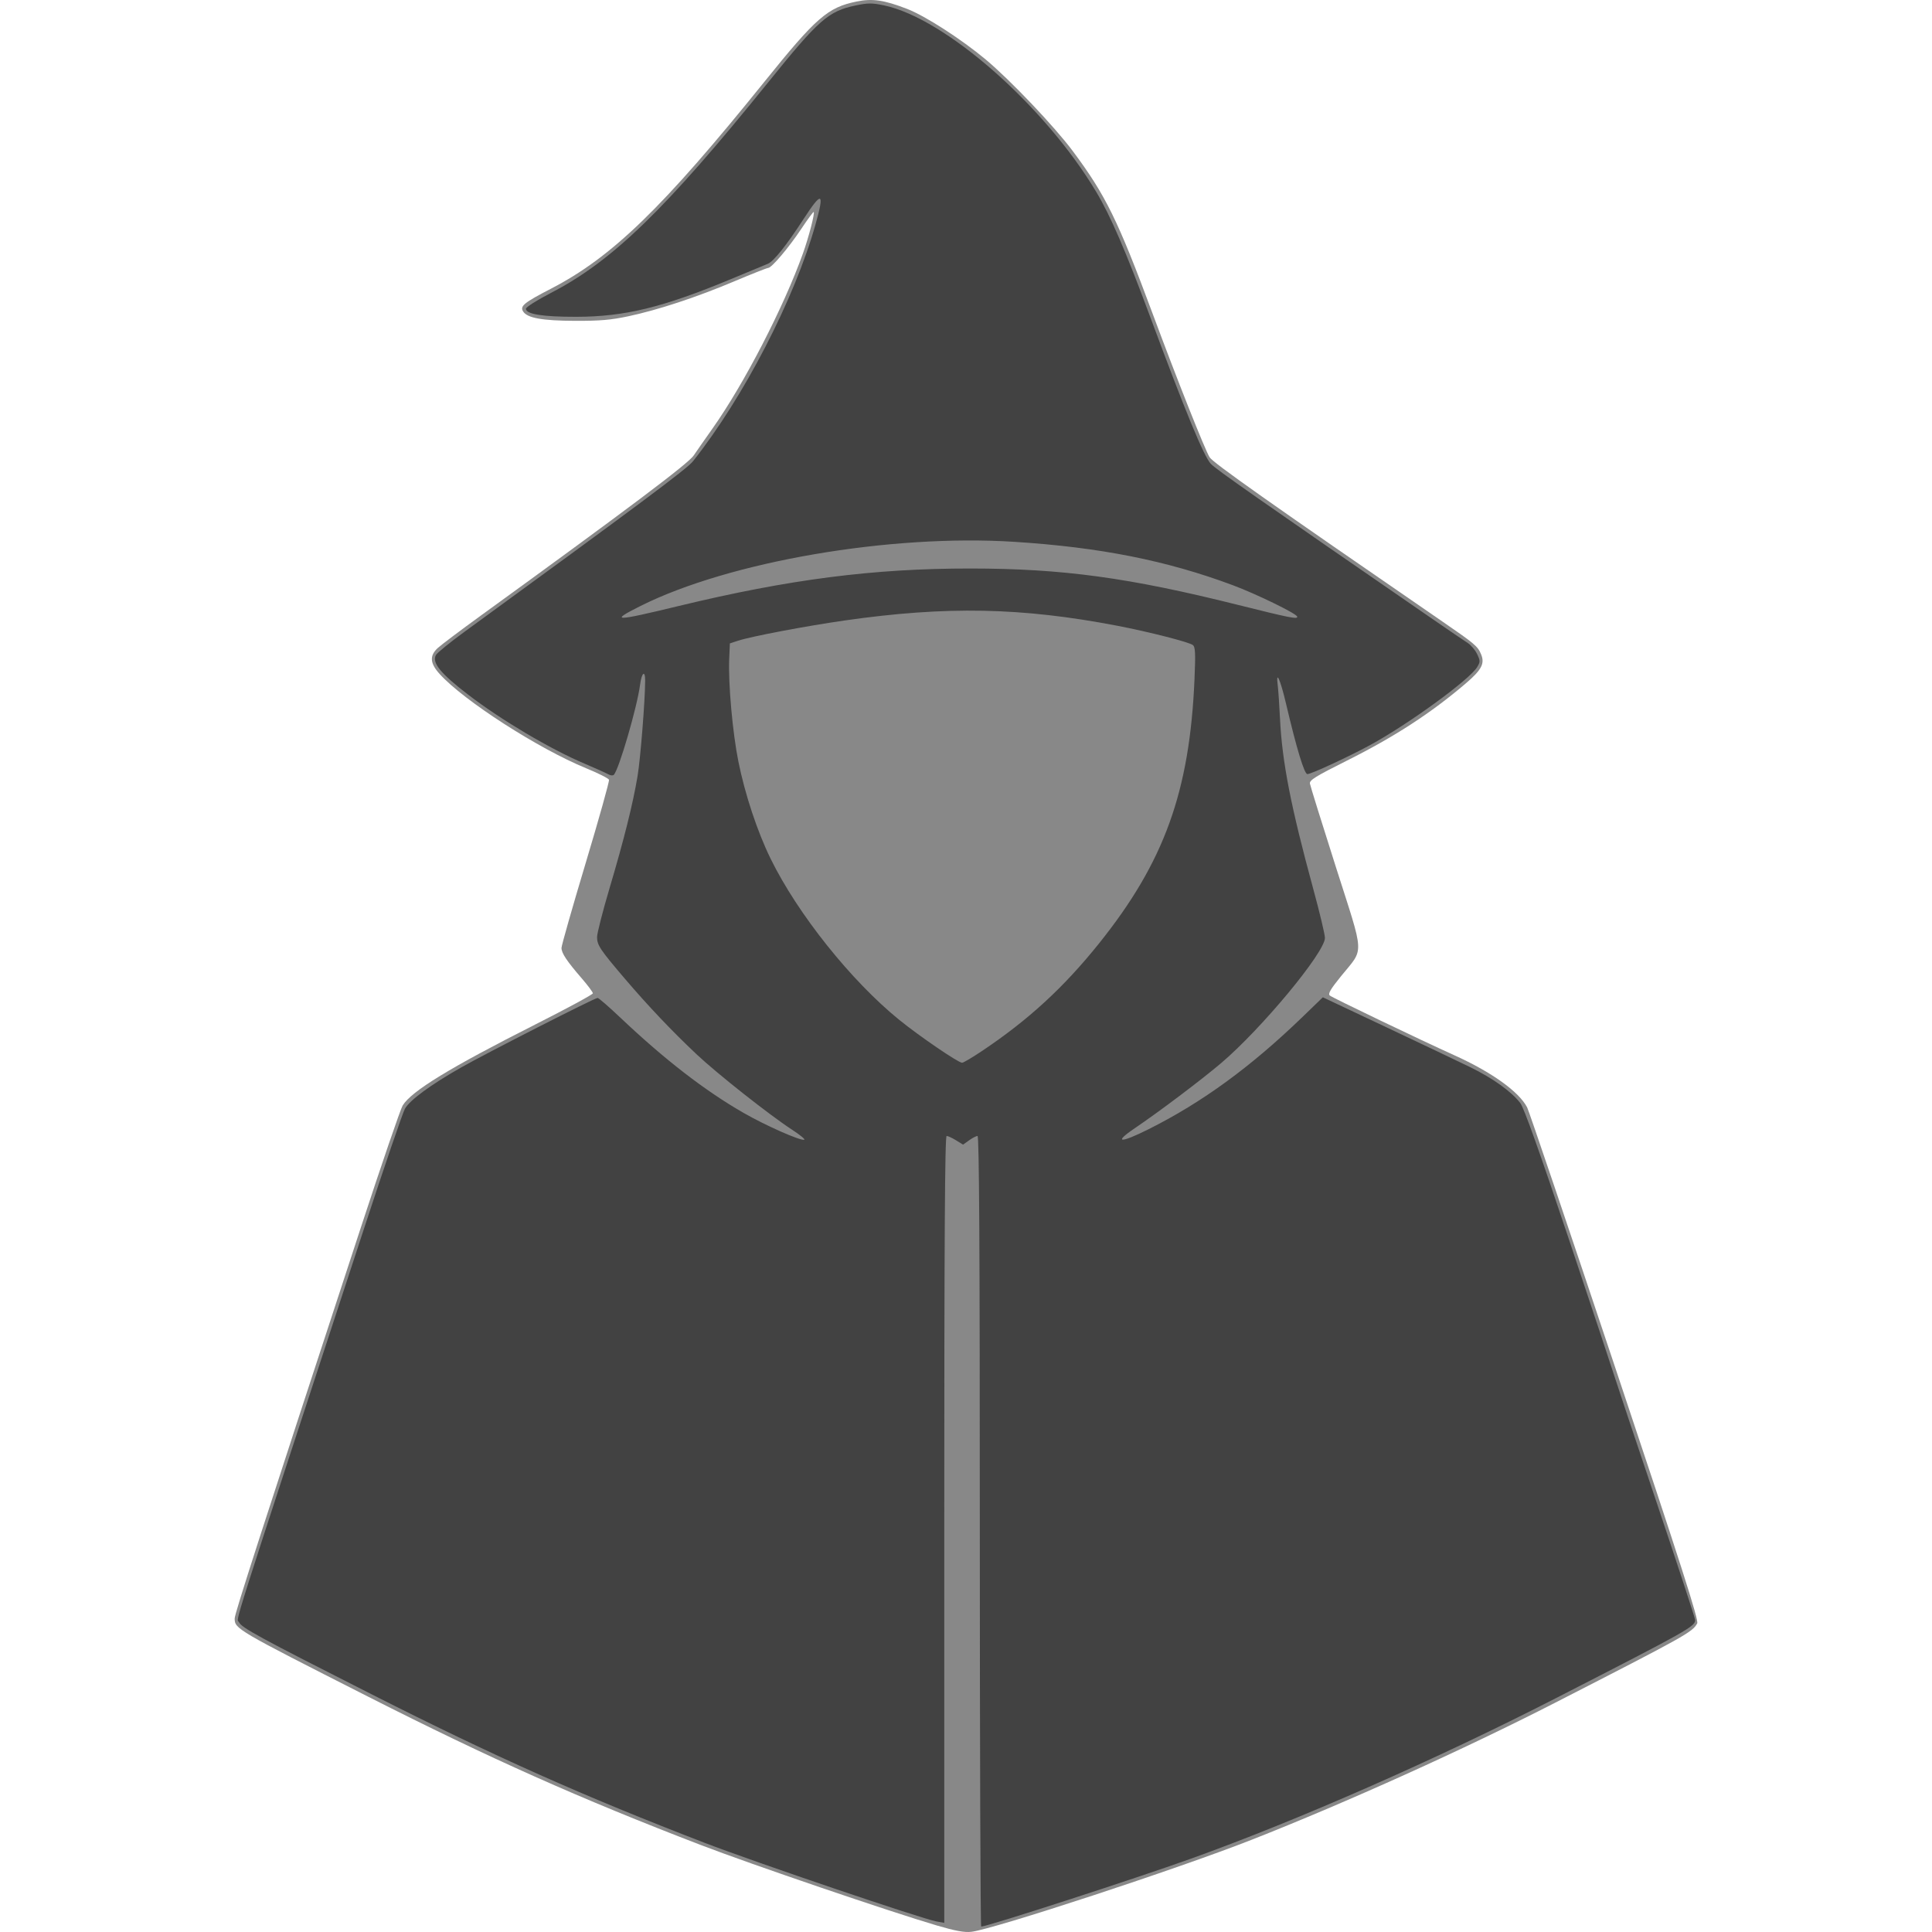
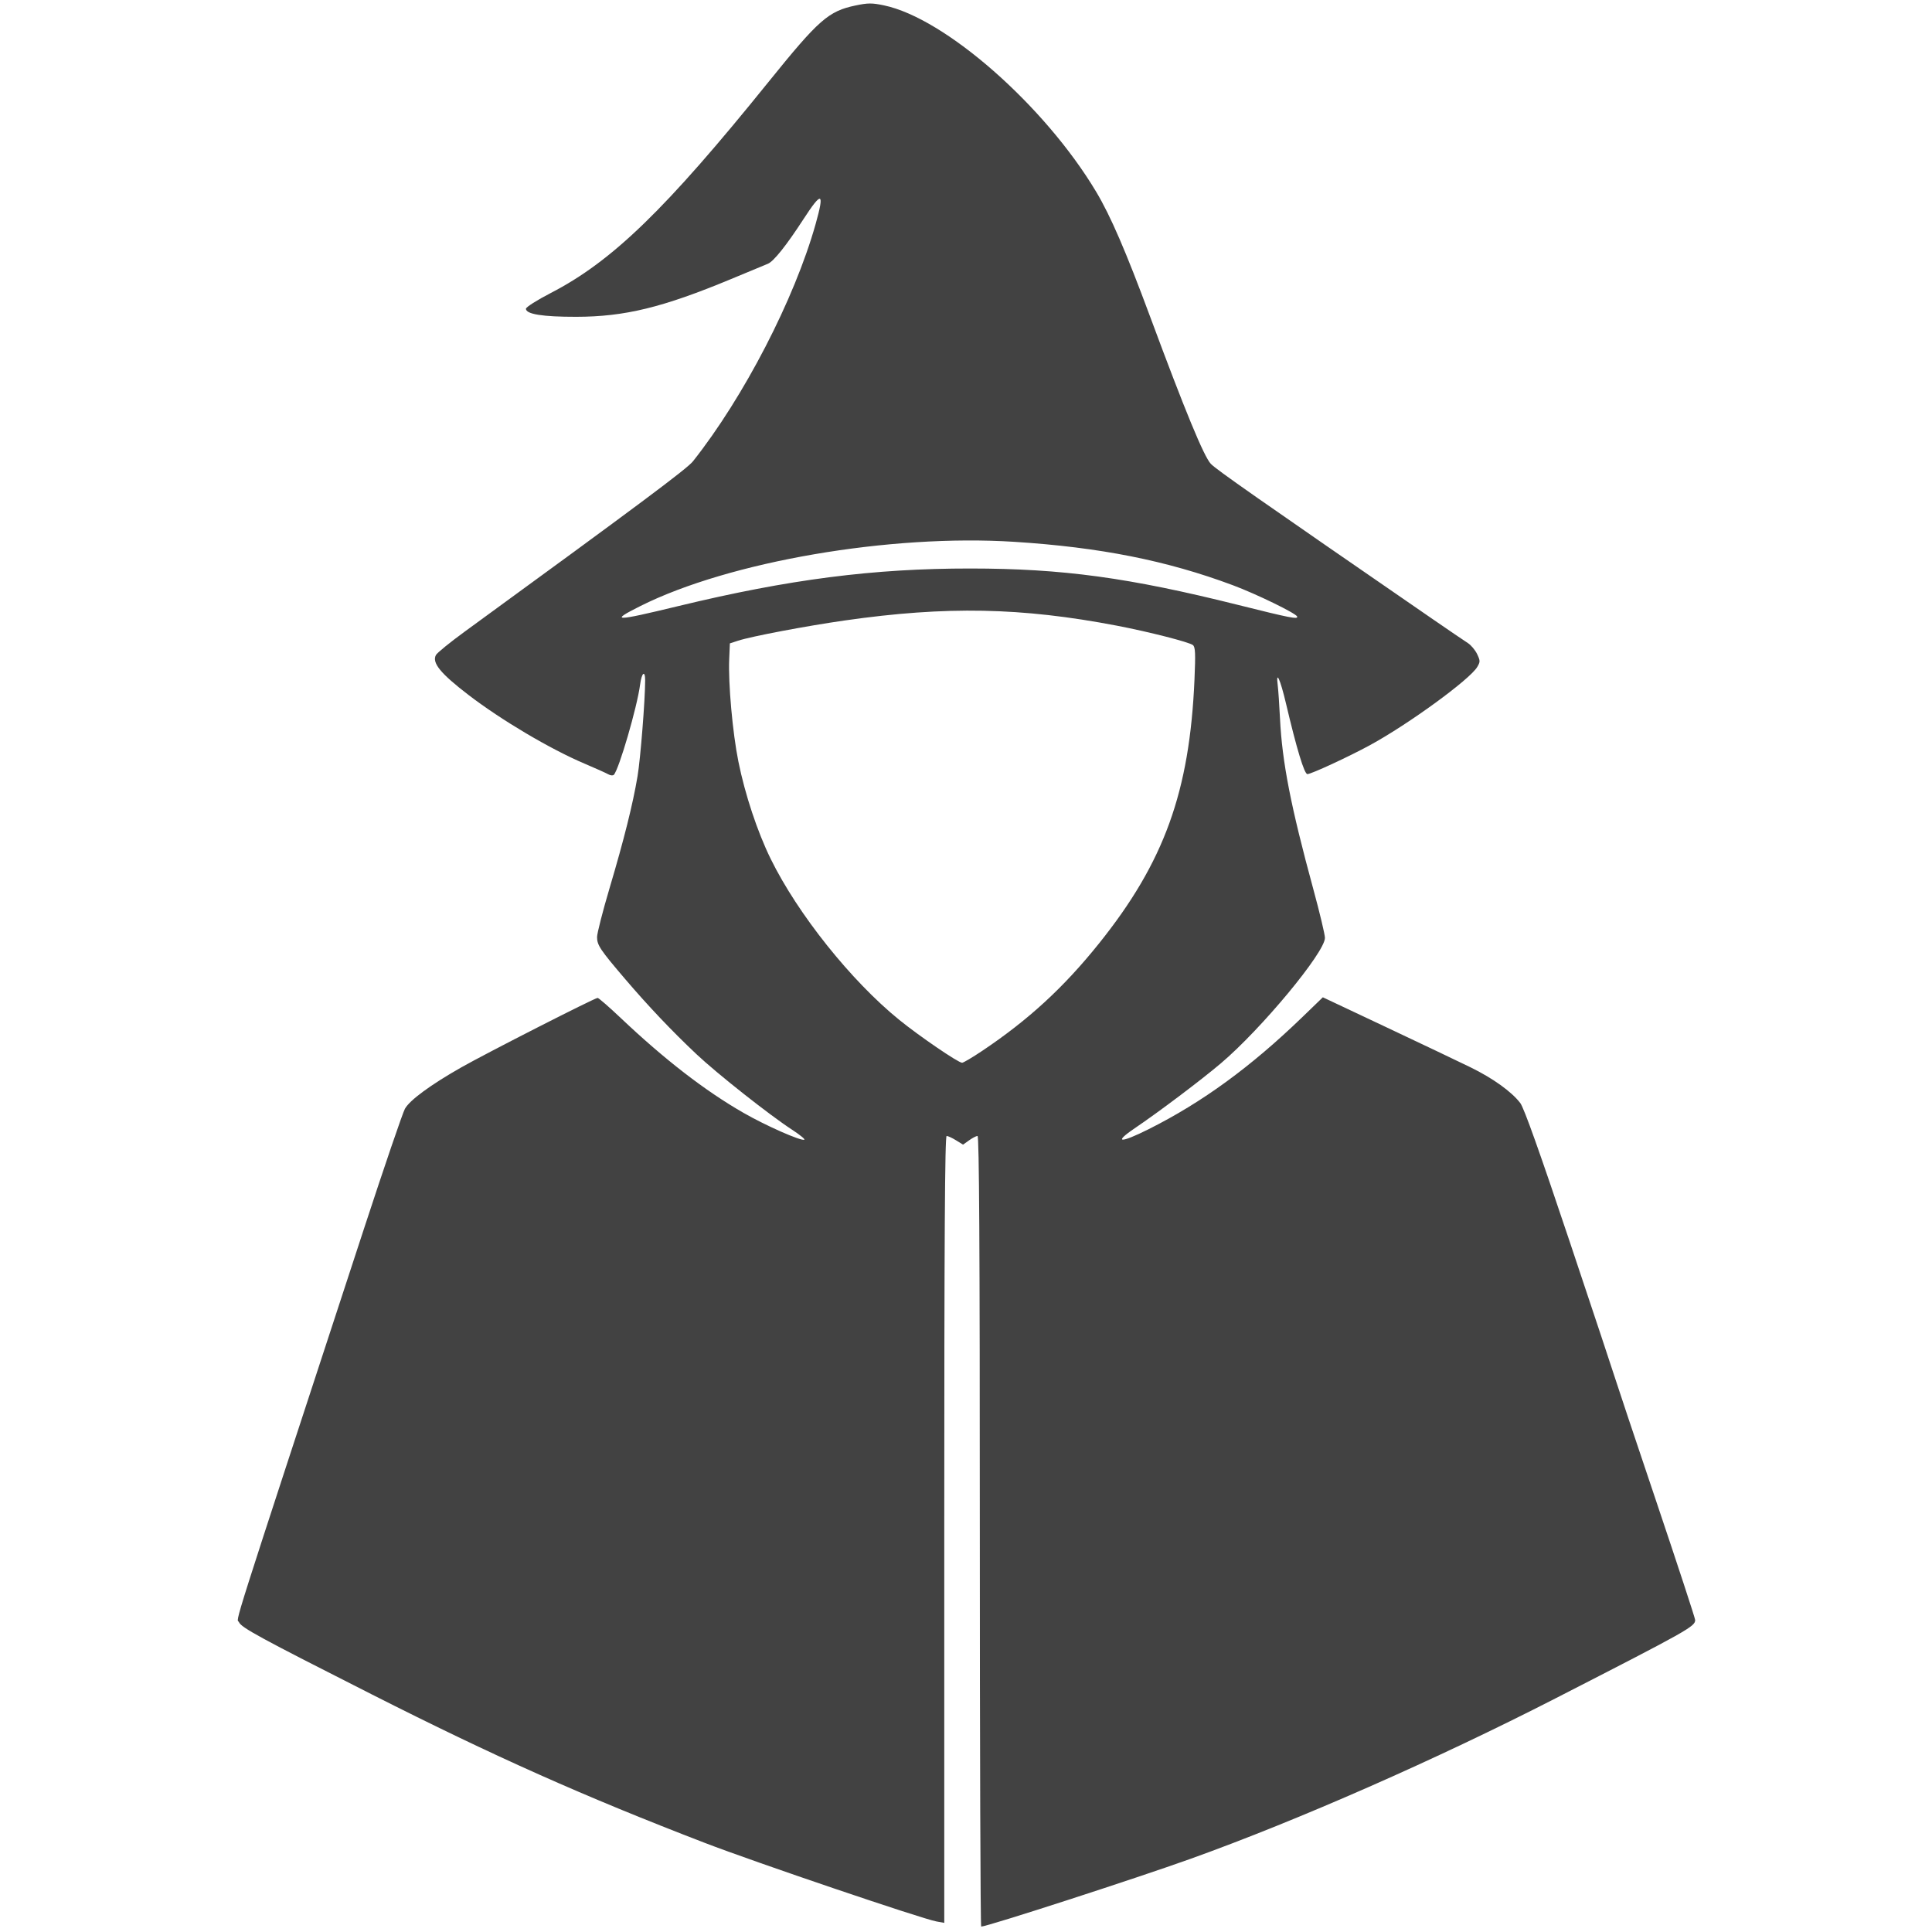
<svg xmlns="http://www.w3.org/2000/svg" viewBox="0 0 1024 1024" width="1024" height="1024" preserveAspectRatio="xMidYMid meet">
  <defs />
  <g>
    <g>
-       <path style="fill:#888888;stroke-width:1.333" d="M 496.598,1020.564 C 472.169,1013.395 398.084,988.134 371.242,977.821 C 307.388,953.288 259.425,931.895 195.058,899.238 C 125.136,863.762 124.384,863.322 124.384,857.82 C 124.384,855.259 137.886,813.421 191.356,650.304 C 202.349,616.769 212.277,587.801 213.42,585.931 C 218.074,578.312 238.489,565.854 284.023,542.843 C 300.638,534.447 314.232,527.081 314.232,526.475 C 314.232,525.869 311.578,522.302 308.332,518.55 C 300.384,509.359 297.603,505.18 297.603,502.421 C 297.603,501.149 303.383,480.868 310.447,457.354 C 317.511,433.839 323.061,414.004 322.781,413.277 C 322.5,412.549 317.029,409.804 310.624,407.175 C 285.259,396.77 245.788,371.363 233.004,357.213 C 227.912,351.576 227.596,347.603 231.919,343.545 C 233.596,341.971 244.197,333.995 255.476,325.82 C 332.8,269.783 364.796,245.714 367.664,241.425 C 369.068,239.326 373.527,232.935 377.573,227.224 C 394.386,203.486 415.379,162.847 425.601,134.249 C 428.655,125.702 431.945,113.017 431.28,112.351 C 431.074,112.145 428.117,116.168 424.709,121.29 C 418.069,131.269 408.965,142.009 407.145,142.009 C 406.533,142.009 398.473,145.197 389.233,149.094 C 369.123,157.576 348.936,164.237 333.078,167.621 C 323.853,169.59 317.987,170.095 304.809,170.052 C 287.406,169.994 279.459,168.563 277.269,165.088 C 275.476,162.246 277.711,160.42 292.053,153.007 C 324.381,136.297 351.272,110.22 405.138,43.344 C 432.629,9.212 438.698,3.933 454.032,0.805 C 462.419,-0.906 468.503,-0.017 480.789,4.715 C 490.36,8.402 509.484,20.717 522.446,31.541 C 535.414,42.371 558.762,66.908 568.487,79.927 C 585.936,103.285 592.488,116.599 610.769,165.843 C 624.043,201.601 638.526,238.115 641.109,242.342 C 642.897,245.268 672.927,266.464 763.771,328.917 C 781.788,341.304 783.217,342.505 784.995,346.76 C 787.062,351.707 785.32,355.019 776.848,362.258 C 758.479,377.95 739.134,390.516 713.943,403.121 C 697.242,411.478 693.987,413.497 694.284,415.316 C 694.479,416.515 700.659,436.378 708.017,459.455 C 723.458,507.891 723.185,502.049 710.74,517.444 C 705.055,524.477 703.745,526.749 704.848,527.664 C 706.33,528.894 752.745,551.155 770.976,559.379 C 790.604,568.234 805.136,578.656 809.427,586.954 C 810.394,588.823 831.321,650.644 855.933,724.334 C 891.268,830.131 900.445,858.756 899.558,860.413 C 897.089,865.026 893.702,866.919 824.243,902.49 C 776.03,927.18 713.784,955.29 663.442,975.106 C 624.594,990.399 526.716,1022.531 514.805,1023.903 C 511.194,1024.318 506.39,1023.438 496.597,1020.564 L 496.598,1020.564" />
      <path style="fill:#424242;stroke-width:1.333" d="M 519.325,811.606 C 519.325,660.469 518.987,602.08 518.11,602.08 C 517.443,602.08 515.441,603.115 513.665,604.381 L 510.434,606.682 L 506.711,604.381 C 504.664,603.115 502.424,602.08 501.734,602.08 C 500.805,602.08 500.479,656.125 500.479,810.621 L 500.479,1019.162 L 496.322,1018.407 C 488.581,1017.0 400.319,987.062 373.544,976.76 C 309.536,952.133 261.857,930.876 197.276,898.172 C 137.502,867.902 128.008,862.742 126.663,859.793 C 125.379,856.979 119.9,874.223 193.04,650.86 C 203.722,618.24 213.435,589.804 214.624,587.67 C 217.175,583.094 228.187,575.0 244.392,565.788 C 257.675,558.237 315.219,528.913 316.753,528.913 C 317.311,528.913 322.834,533.712 329.026,539.577 C 352.269,561.589 373.734,578.174 394.075,589.837 C 405.941,596.641 424.284,604.753 426.291,604.084 C 426.898,603.881 424.01,601.509 419.871,598.812 C 407.816,590.956 380.117,569.082 369.192,558.791 C 356.158,546.511 343.747,533.437 331.36,518.936 C 318.131,503.451 316.451,500.943 316.451,496.683 C 316.451,494.692 319.427,483.046 323.063,470.801 C 330.759,444.893 335.449,426.129 337.919,411.378 C 339.455,402.205 341.929,371.038 341.944,360.683 C 341.951,354.967 340.093,356.501 339.258,362.901 C 337.715,374.707 328.084,407.778 325.348,410.662 C 324.867,411.169 323.541,411.048 322.402,410.393 C 321.263,409.738 315.592,407.19 309.8,404.732 C 291.609,397.009 265.733,381.688 248.273,368.3 C 233.458,356.941 228.848,351.291 231.046,347.185 C 231.668,346.022 238.543,340.431 246.323,334.763 C 338.662,267.476 364.155,248.453 367.284,244.504 C 394.236,210.486 421.13,158.464 432.295,118.754 C 437.11,101.626 435.655,101.061 425.803,116.237 C 416.8,130.102 410.073,138.536 407.011,139.794 C 405.677,140.342 396.854,144.005 387.403,147.934 C 351.231,162.974 331.074,167.883 305.366,167.914 C 287.591,167.936 278.759,166.521 278.759,163.655 C 278.759,162.792 284.608,159.078 291.915,155.301 C 324.499,138.459 352.731,111.094 407.281,43.481 C 434.009,10.351 439.078,5.903 453.53,2.89 C 460.075,1.526 462.178,1.519 468.521,2.847 C 500.937,9.629 553.694,55.971 580.98,101.63 C 588.642,114.451 596.744,133.213 609.671,168.062 C 628.136,217.843 638.107,242.007 641.775,245.858 C 644.674,248.903 666.042,263.858 759.34,328.142 C 767.876,334.023 776.251,339.723 777.953,340.807 C 779.654,341.891 781.876,344.522 782.892,346.652 C 784.594,350.222 784.599,350.761 782.955,353.527 C 779.0,360.182 746.6,383.79 726.082,394.968 C 714.827,401.099 694.949,410.295 692.949,410.295 C 691.314,410.295 687.281,396.993 681.606,372.888 C 678.549,359.901 676.14,354.688 677.247,363.457 C 677.536,365.743 678.069,373.6 678.43,380.916 C 679.573,404.002 684.155,427.456 696.071,471.221 C 699.468,483.695 702.246,495.337 702.246,497.092 C 702.246,504.787 668.453,545.507 647.007,563.653 C 636.384,572.643 614.352,589.246 601.41,598.015 C 589.883,605.827 593.707,606.065 608.837,598.478 C 637.26,584.225 662.968,565.471 690.327,539.03 L 701.133,528.586 L 734.671,544.404 C 753.117,553.104 773.209,562.667 779.32,565.654 C 791.273,571.498 801.175,578.605 805.789,584.654 C 807.744,587.216 816.114,610.688 831.876,657.808 C 844.64,695.968 855.57,728.848 856.162,730.876 C 856.755,732.903 866.517,762.11 877.855,795.78 C 889.193,829.451 898.47,857.736 898.47,858.637 C 898.47,862.075 894.96,864.044 824.485,900.152 C 761.321,932.513 688.053,964.736 631.297,985.115 C 602.028,995.619 523.24,1021.132 520.055,1021.132 C 519.654,1021.132 519.324,926.846 519.324,811.606 L 519.325,811.606 M 520.518,557.026 C 545.108,540.558 563.741,523.431 582.464,500.089 C 617.031,456.994 630.534,419.686 633.099,360.2 C 633.7,346.285 633.549,342.971 632.272,341.911 C 630.397,340.356 608.806,334.842 591.987,331.623 C 541.293,321.922 501.639,321.158 447.82,328.846 C 427.313,331.775 398.226,337.29 391.237,339.573 L 386.847,341.008 L 386.492,349.321 C 385.942,362.253 388.284,388.377 391.362,403.642 C 394.886,421.116 401.453,440.902 408.472,455.192 C 422.844,484.453 451.118,519.866 476.618,540.546 C 487.402,549.292 507.901,563.281 509.932,563.281 C 510.618,563.281 515.382,560.466 520.517,557.026 L 520.518,557.026 M 359.686,321.199 C 418.276,307.035 462.971,301.289 514.336,301.317 C 563.105,301.345 598.312,306.136 656.238,320.627 C 683.812,327.526 688.053,328.36 687.53,326.789 C 686.964,325.094 665.977,314.868 653.467,310.192 C 618.45,297.105 583.021,290.068 537.584,287.174 C 471.792,282.982 386.493,297.632 339.455,321.2 C 322.919,329.484 325.414,329.484 359.686,321.199 L 359.686,321.199" />
    </g>
  </g>
</svg>